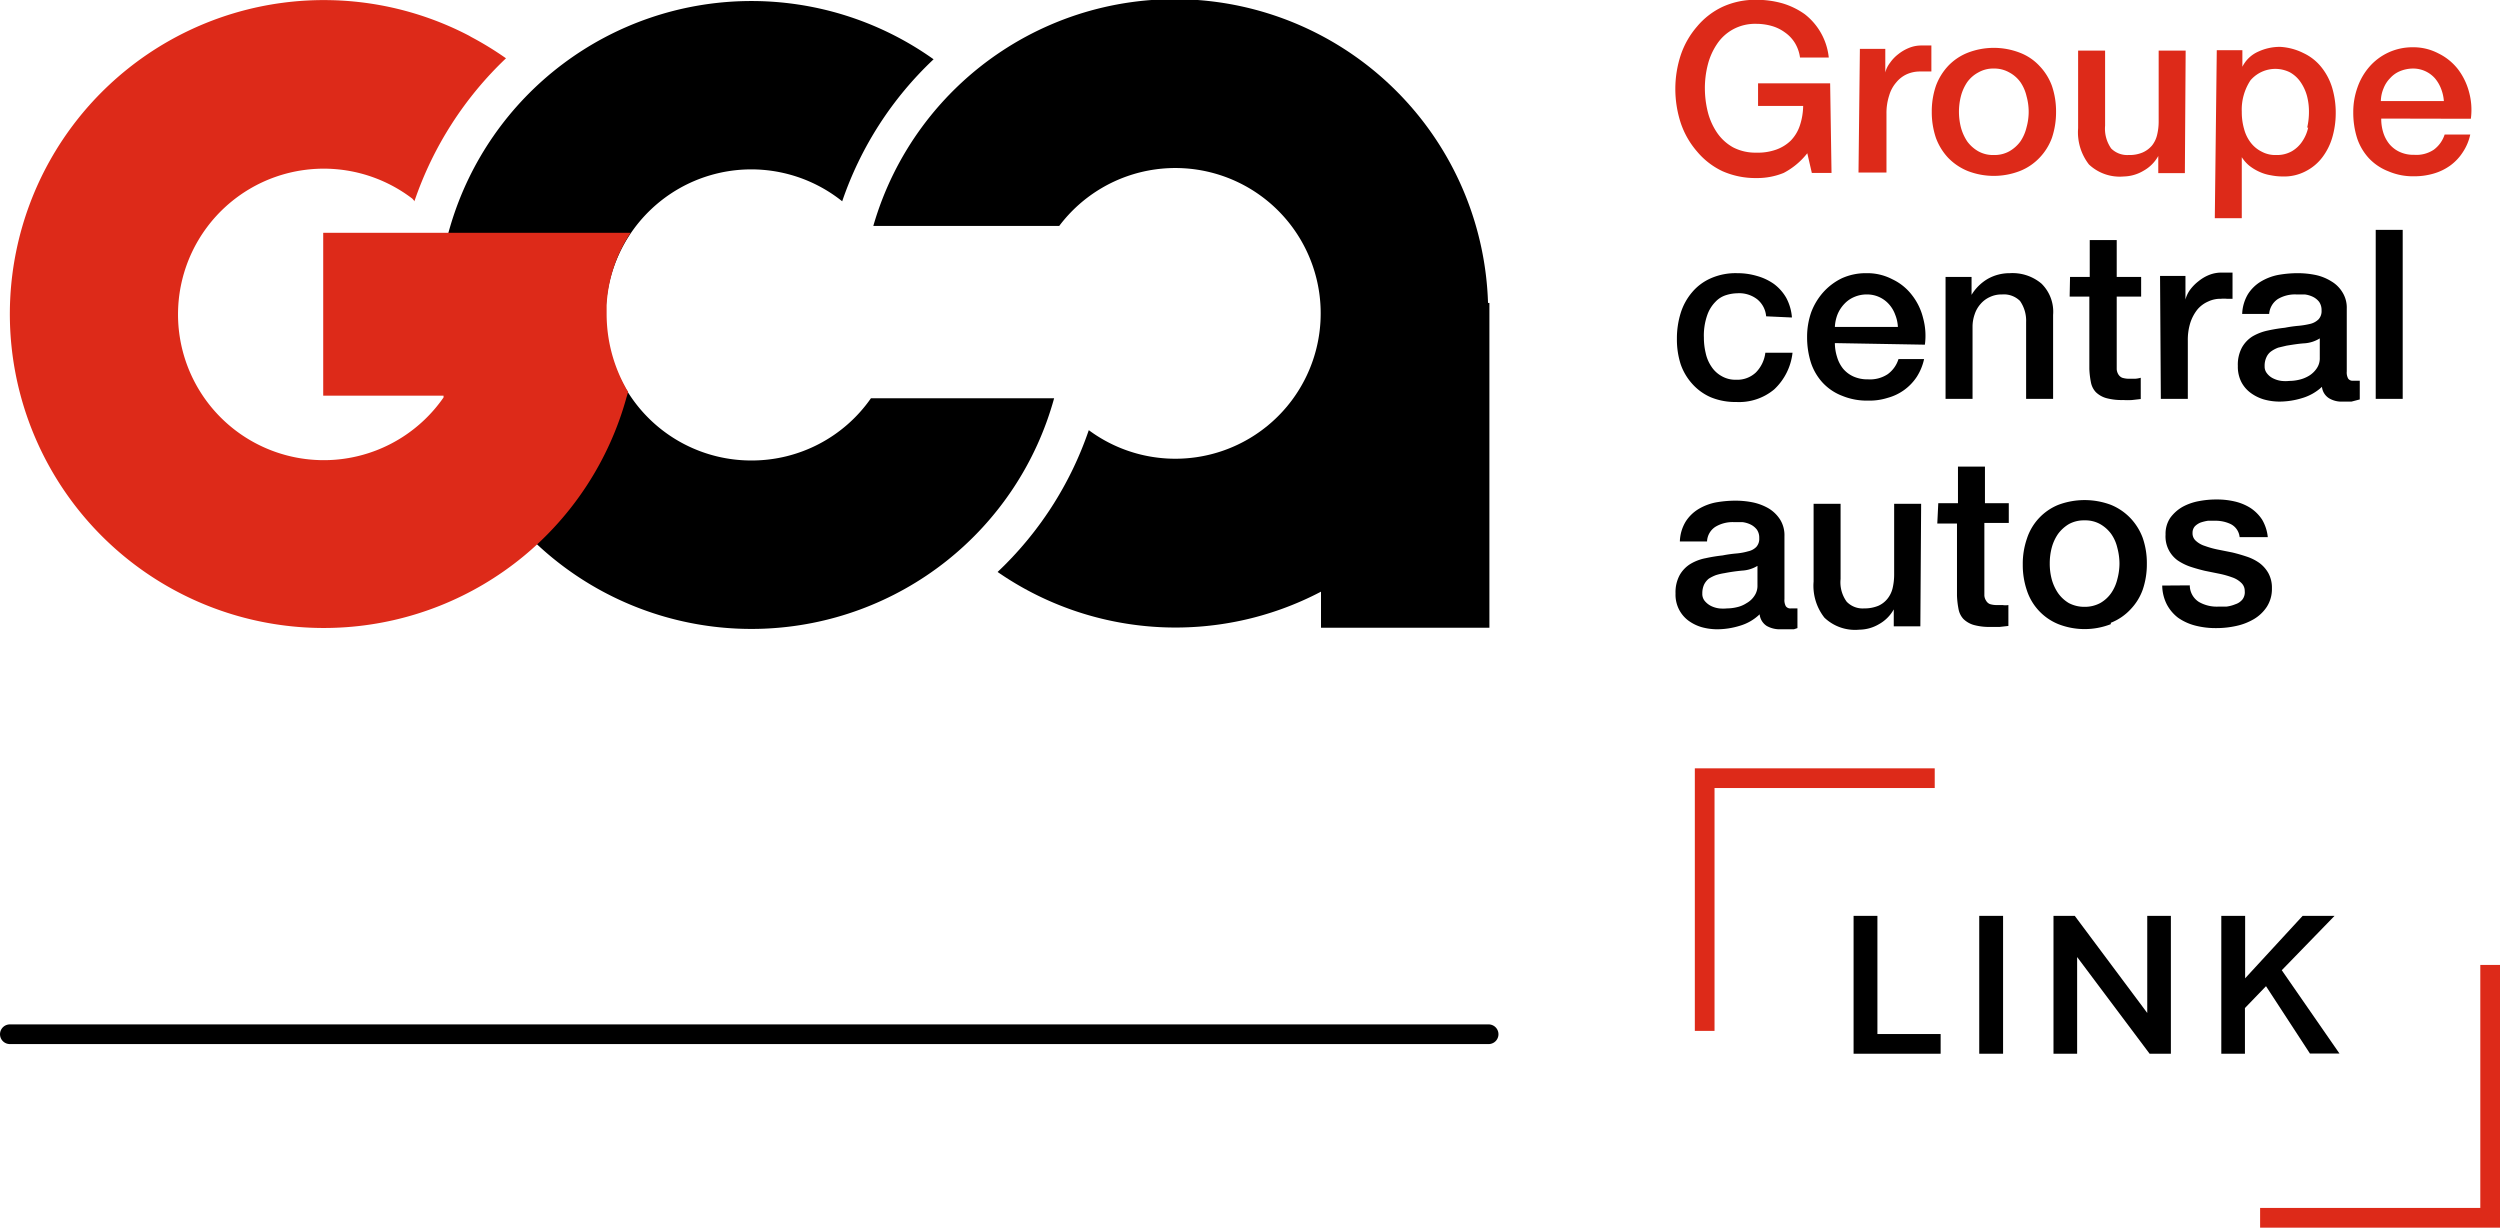
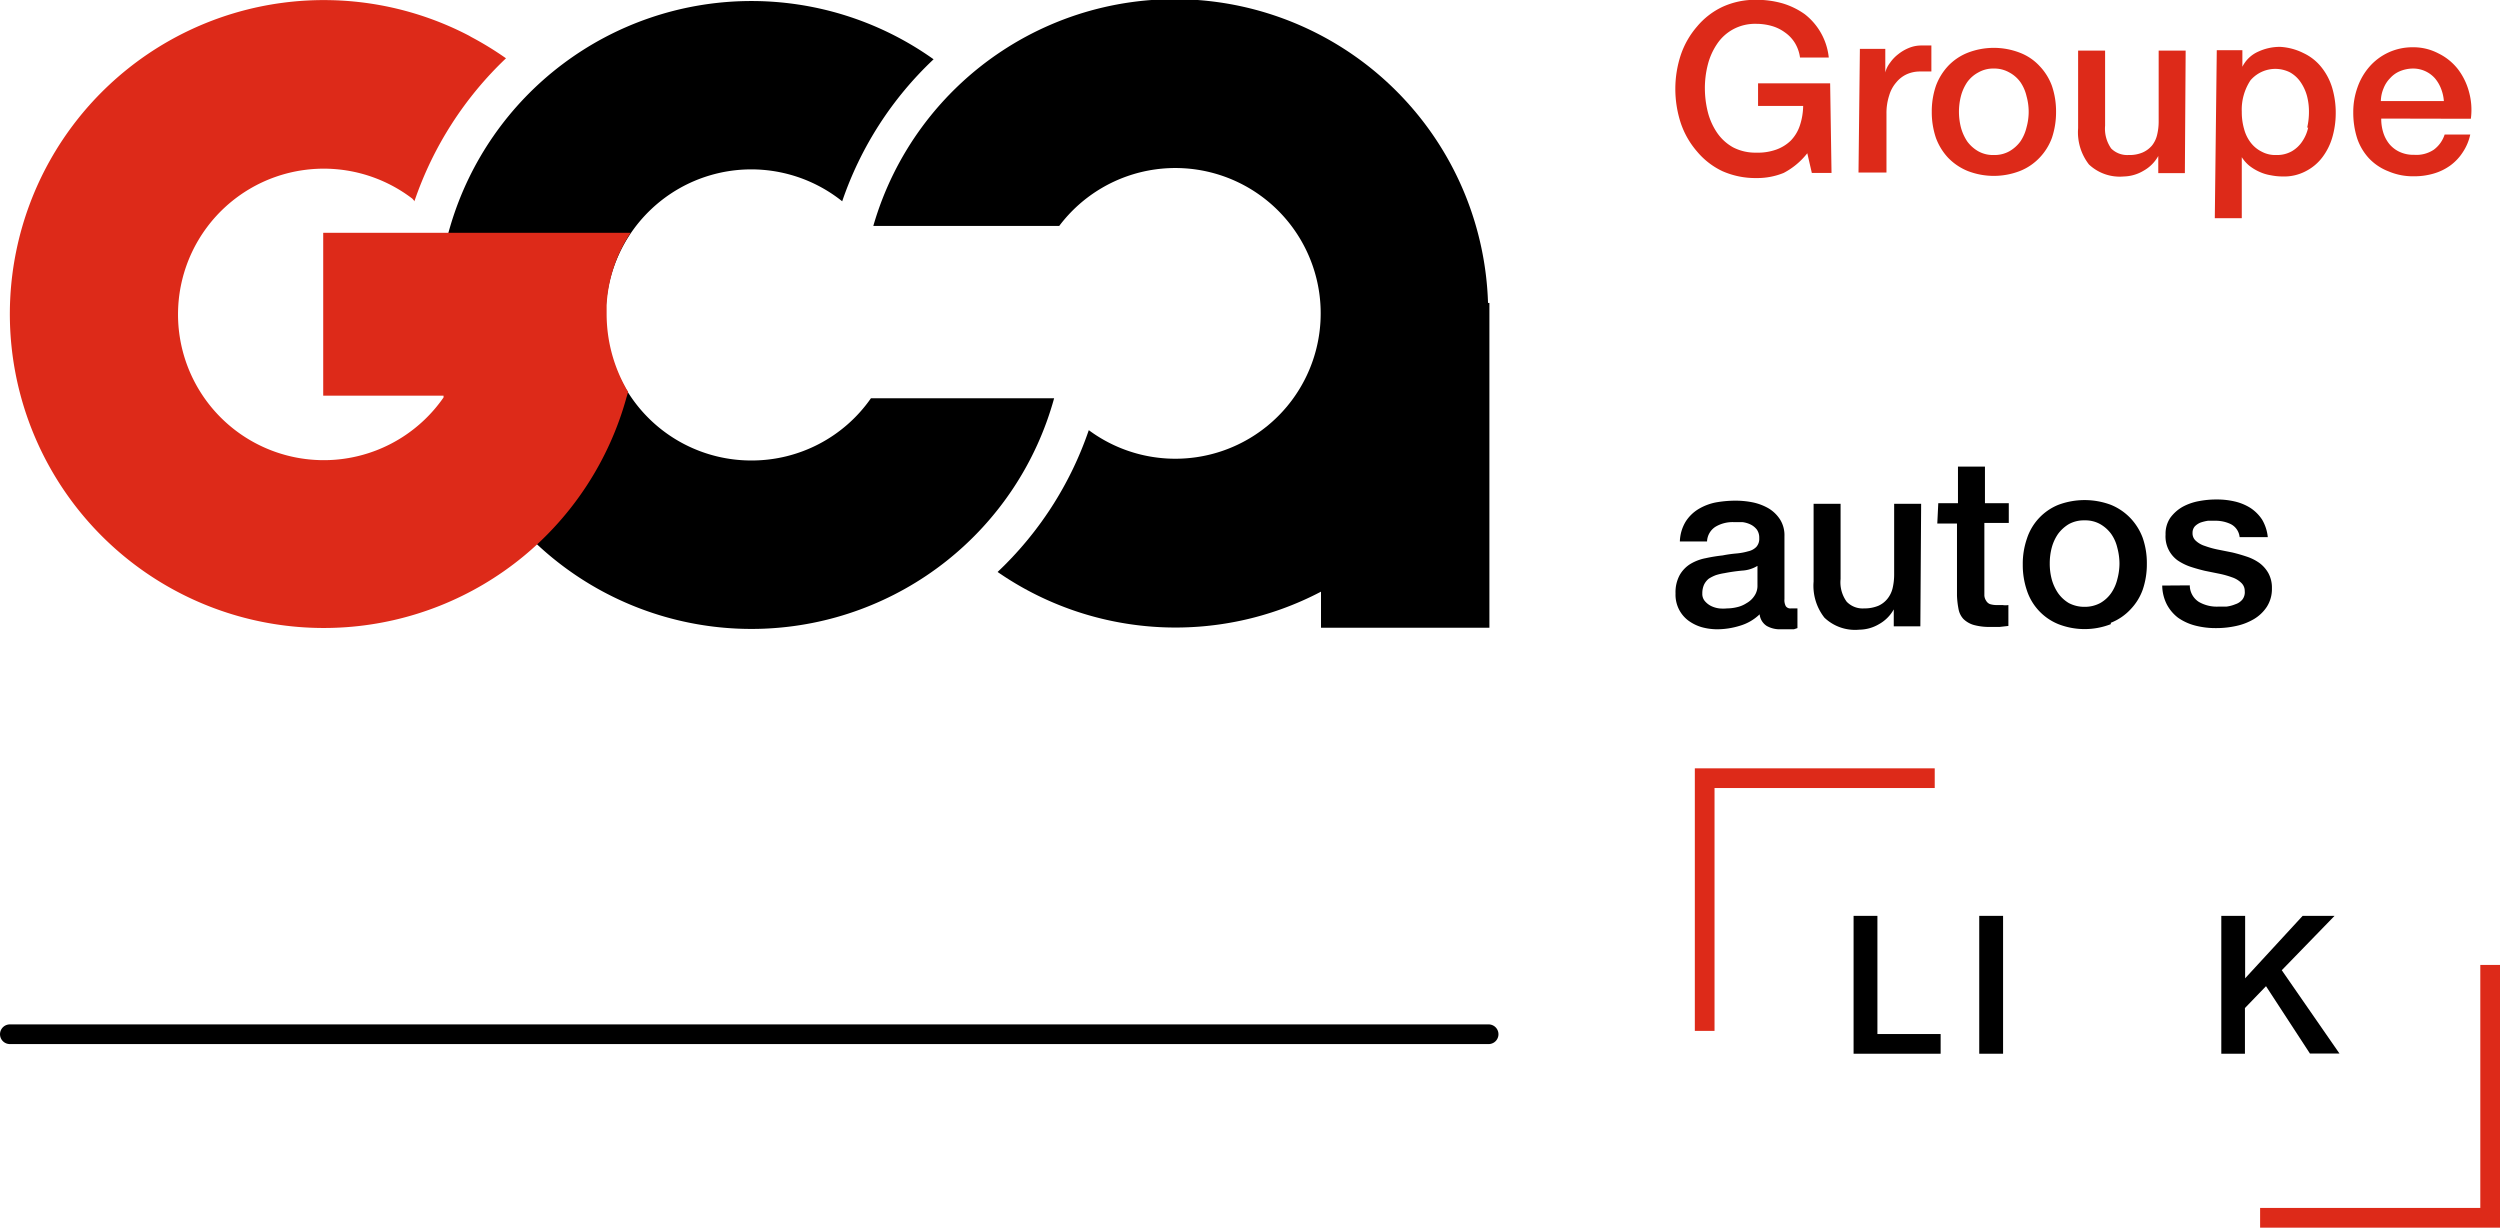
<svg xmlns="http://www.w3.org/2000/svg" id="Calque_1" data-name="Calque 1" viewBox="0 0 126.93 62.33">
  <defs>
    <style>.cls-1,.cls-3,.cls-4{fill:none;}.cls-2{fill:#dd2a19;}.cls-3{stroke:#000;stroke-linecap:round;}.cls-3,.cls-4{stroke-miterlimit:10;}.cls-4{stroke:#dd2a19;}</style>
  </defs>
  <path class="cls-1" d="M330.16,318" transform="translate(-220.22 -272.62)" />
  <path d="M258.38,296a7.39,7.39,0,1,1,4.6-13.16,17.77,17.77,0,0,1,4.64-7.21,15.94,15.94,0,1,0,6.12,17.21h-9.3a7.38,7.38,0,0,1-6.06,3.16" transform="translate(-220.22 -272.62)" />
  <path d="M295.77,288a15.92,15.92,0,0,0-31.21-3.91H274a7.38,7.38,0,1,1,1.5,10.37,17.81,17.81,0,0,1-4.63,7.2,15.88,15.88,0,0,0,16.42,1v1.83h8.55V288Z" transform="translate(-220.22 -272.62)" />
  <path d="M330,302.35a2.18,2.18,0,0,0,.23.95,2.07,2.07,0,0,0,.57.68,2.67,2.67,0,0,0,.87.4,4.12,4.12,0,0,0,1.09.13,4.65,4.65,0,0,0,1-.11,3,3,0,0,0,.9-.35,2,2,0,0,0,.65-.62,1.67,1.67,0,0,0,.26-.94,1.54,1.54,0,0,0-.18-.77,1.64,1.64,0,0,0-.46-.52,2.4,2.4,0,0,0-.64-.32c-.24-.08-.48-.15-.73-.21l-.75-.15a4.49,4.49,0,0,1-.64-.18,1.21,1.21,0,0,1-.46-.26.5.5,0,0,1-.17-.4.49.49,0,0,1,.12-.34.86.86,0,0,1,.29-.19,2.22,2.22,0,0,1,.37-.09l.35,0a1.78,1.78,0,0,1,.81.17.83.83,0,0,1,.45.66h1.43a2.17,2.17,0,0,0-.29-.89,2.07,2.07,0,0,0-.59-.59,2.59,2.59,0,0,0-.8-.33,3.93,3.93,0,0,0-.92-.1,4.57,4.57,0,0,0-.88.08,2.78,2.78,0,0,0-.84.29,2,2,0,0,0-.63.56,1.44,1.44,0,0,0-.24.85,1.5,1.5,0,0,0,.61,1.31,2.74,2.74,0,0,0,.64.32c.24.08.49.15.74.21l.74.15a4.49,4.49,0,0,1,.64.18,1.22,1.22,0,0,1,.46.27.56.56,0,0,1,.19.43.6.6,0,0,1-.12.43.76.76,0,0,1-.36.24,1.73,1.73,0,0,1-.46.12l-.44,0a1.81,1.81,0,0,1-.95-.24,1,1,0,0,1-.46-.84Zm-4.74.89a1.78,1.78,0,0,1-.55-.51,2.35,2.35,0,0,1-.32-.7,3.08,3.08,0,0,1-.1-.8,3.13,3.13,0,0,1,.1-.8,2.24,2.24,0,0,1,.32-.7,1.88,1.88,0,0,1,.55-.5,1.58,1.58,0,0,1,.8-.19,1.54,1.54,0,0,1,.79.19,1.8,1.8,0,0,1,.56.5,2,2,0,0,1,.31.7,3.15,3.15,0,0,1,.11.8,3.09,3.09,0,0,1-.11.8,2.11,2.11,0,0,1-.31.7,1.71,1.71,0,0,1-.56.51,1.65,1.65,0,0,1-.79.19,1.69,1.69,0,0,1-.8-.19m2.13,1a2.74,2.74,0,0,0,1-.68,2.81,2.81,0,0,0,.62-1,4,4,0,0,0,.21-1.32,3.91,3.91,0,0,0-.21-1.31,2.94,2.94,0,0,0-.62-1,2.87,2.87,0,0,0-1-.68,3.81,3.81,0,0,0-2.66,0,2.77,2.77,0,0,0-1.6,1.72,3.91,3.91,0,0,0-.21,1.31,4,4,0,0,0,.21,1.32,2.78,2.78,0,0,0,1.6,1.71,3.66,3.66,0,0,0,2.66,0m-8.81-5.11h1v3.66a4.37,4.37,0,0,0,.08.69,1,1,0,0,0,.25.5,1.25,1.25,0,0,0,.52.3,3,3,0,0,0,.87.1l.45,0,.44-.05v-1.06a.92.92,0,0,1-.29,0h-.29a1.15,1.15,0,0,1-.36-.05.39.39,0,0,1-.19-.17.54.54,0,0,1-.09-.26c0-.11,0-.23,0-.37v-3.32h1.24v-1H321v-1.86h-1.37v1.86h-1Zm-.82-1h-1.37v3.61a3,3,0,0,1-.08.68,1.38,1.38,0,0,1-.26.53,1.23,1.23,0,0,1-.47.36,1.85,1.85,0,0,1-.72.13,1.12,1.12,0,0,1-.88-.34,1.67,1.67,0,0,1-.31-1.15v-3.82h-1.37v3.95a2.62,2.62,0,0,0,.55,1.83,2.25,2.25,0,0,0,1.77.61,2,2,0,0,0,1-.28,1.93,1.93,0,0,0,.75-.75h0v.86h1.35Zm-8.31,4.13a.9.9,0,0,1-.16.55,1.12,1.12,0,0,1-.39.36,1.48,1.48,0,0,1-.5.21,2.18,2.18,0,0,1-.49.06,2,2,0,0,1-.4,0,1.31,1.31,0,0,1-.41-.12,1,1,0,0,1-.32-.25.56.56,0,0,1-.13-.39,1.06,1.06,0,0,1,.09-.45.89.89,0,0,1,.24-.3,2,2,0,0,1,.36-.18,3,3,0,0,1,.43-.1,9.06,9.06,0,0,1,.91-.13,1.67,1.67,0,0,0,.77-.24Zm1.37-2.49a1.5,1.5,0,0,0-.22-.84,1.8,1.8,0,0,0-.57-.56,2.72,2.72,0,0,0-.8-.31,4.43,4.43,0,0,0-.9-.09,5.66,5.66,0,0,0-1,.09,2.74,2.74,0,0,0-.88.34,2,2,0,0,0-.65.64,2.07,2.07,0,0,0-.29,1h1.38a.93.93,0,0,1,.42-.74,1.69,1.69,0,0,1,.95-.24l.43,0a1.31,1.31,0,0,1,.41.12.9.9,0,0,1,.32.26.71.71,0,0,1,.12.43.61.61,0,0,1-.15.45.81.81,0,0,1-.41.22,3.1,3.1,0,0,1-.59.11,6.37,6.37,0,0,0-.71.1,8.11,8.11,0,0,0-.86.14,2.37,2.37,0,0,0-.77.29,1.58,1.58,0,0,0-.55.57,1.83,1.83,0,0,0-.21.93,1.66,1.66,0,0,0,.17.8,1.64,1.64,0,0,0,.47.57,2.17,2.17,0,0,0,.68.34,3,3,0,0,0,.8.11,3.93,3.93,0,0,0,1.15-.18,2.42,2.42,0,0,0,1-.58.8.8,0,0,0,.36.59,1.34,1.34,0,0,0,.7.17h.2l.24,0,.24,0,.18-.06v-1l-.19,0h-.14a.28.28,0,0,1-.26-.11.65.65,0,0,1-.07-.36Z" transform="translate(-220.22 -272.62)" />
-   <path d="M340.84,292.87h1.37v-8.58h-1.37ZM338,290.78a.9.9,0,0,1-.16.55,1.26,1.26,0,0,1-.39.37,1.69,1.69,0,0,1-.5.2,2.18,2.18,0,0,1-.49.06,1.94,1.94,0,0,1-.4,0,1.31,1.31,0,0,1-.41-.12.87.87,0,0,1-.32-.25.55.55,0,0,1-.13-.38,1,1,0,0,1,.09-.45.73.73,0,0,1,.24-.3,1.55,1.55,0,0,1,.36-.19l.42-.1c.31-.05.61-.1.92-.12a1.67,1.67,0,0,0,.77-.25Zm1.37-2.49a1.47,1.47,0,0,0-.22-.83,1.61,1.61,0,0,0-.57-.56,2.48,2.48,0,0,0-.8-.32,4.5,4.5,0,0,0-.9-.09,5.66,5.66,0,0,0-1,.09,2.74,2.74,0,0,0-.88.34,2,2,0,0,0-.65.64,2.11,2.11,0,0,0-.29,1h1.37a1,1,0,0,1,.43-.75,1.69,1.69,0,0,1,.95-.24l.43,0a1.31,1.31,0,0,1,.41.12.9.9,0,0,1,.32.26.73.73,0,0,1,.12.43.61.61,0,0,1-.15.45.9.9,0,0,1-.41.23,4.24,4.24,0,0,1-.59.1,6.37,6.37,0,0,0-.71.1,8.11,8.11,0,0,0-.86.14,2.62,2.62,0,0,0-.77.29,1.58,1.58,0,0,0-.55.57,1.84,1.84,0,0,0-.21.94,1.71,1.71,0,0,0,.17.8,1.6,1.6,0,0,0,.47.56,2.17,2.17,0,0,0,.68.34,3,3,0,0,0,.8.11,3.93,3.93,0,0,0,1.15-.18,2.51,2.51,0,0,0,1-.57.78.78,0,0,0,.36.58,1.23,1.23,0,0,0,.7.17h.2l.24,0,.23-.06.19-.05v-.95l-.19,0h-.15a.27.27,0,0,1-.25-.11.65.65,0,0,1-.07-.36Zm-9.44,4.58h1.37v-2.95a2.88,2.88,0,0,1,.13-.92,2.14,2.14,0,0,1,.36-.67,1.49,1.49,0,0,1,.54-.4,1.44,1.44,0,0,1,.65-.14,1.51,1.51,0,0,1,.3,0l.29,0v-1.33l-.18,0H333a1.67,1.67,0,0,0-.62.12,2.08,2.08,0,0,0-.54.32,2.23,2.23,0,0,0-.43.44,1.46,1.46,0,0,0-.23.49h0v-1.2h-1.29Zm-4.63-5.19h1v3.67a4.38,4.38,0,0,0,.08.68,1,1,0,0,0,.25.5,1.25,1.25,0,0,0,.52.3,3,3,0,0,0,.87.1,3.39,3.39,0,0,0,.45,0l.44-.05V291.8a1.35,1.35,0,0,1-.29.05h-.28a1.18,1.18,0,0,1-.37-.05.43.43,0,0,1-.19-.16.58.58,0,0,1-.09-.27c0-.1,0-.23,0-.37v-3.32h1.24v-1h-1.24v-1.87h-1.37v1.87h-1ZM319,292.87h1.37v-3.66a1.91,1.91,0,0,1,.11-.64,1.48,1.48,0,0,1,.3-.52,1.35,1.35,0,0,1,.47-.35,1.38,1.38,0,0,1,.62-.13,1.16,1.16,0,0,1,.91.33,1.75,1.75,0,0,1,.31,1.07v3.9h1.37v-4.26a2,2,0,0,0-.59-1.59,2.28,2.28,0,0,0-1.61-.53,2.25,2.25,0,0,0-1.12.29,2.35,2.35,0,0,0-.82.81l0,0v-.91H319Zm-1.05-2.75a3.39,3.39,0,0,0-.09-1.35,3.06,3.06,0,0,0-.56-1.16,2.7,2.7,0,0,0-1-.81,2.74,2.74,0,0,0-1.32-.31,2.94,2.94,0,0,0-1.25.26,3.06,3.06,0,0,0-.95.72,3.25,3.25,0,0,0-.6,1,3.79,3.79,0,0,0-.21,1.26,4.25,4.25,0,0,0,.2,1.32,2.8,2.8,0,0,0,.59,1,2.64,2.64,0,0,0,1,.67,3.28,3.28,0,0,0,1.3.24,3.06,3.06,0,0,0,1-.14,2.57,2.57,0,0,0,1.48-1.07,2.76,2.76,0,0,0,.37-.9h-1.3a1.49,1.49,0,0,1-.55.77,1.63,1.63,0,0,1-1,.26,1.73,1.73,0,0,1-.75-.15,1.48,1.48,0,0,1-.52-.4,1.73,1.73,0,0,1-.3-.59,2.38,2.38,0,0,1-.11-.7Zm-4.57-.9a2,2,0,0,1,.14-.65,1.74,1.74,0,0,1,.34-.52,1.46,1.46,0,0,1,.5-.35,1.59,1.59,0,0,1,.66-.13,1.48,1.48,0,0,1,1.11.5,1.6,1.6,0,0,1,.31.52,1.92,1.92,0,0,1,.14.63Zm-2.18-.48a2.5,2.5,0,0,0-.29-1,2.32,2.32,0,0,0-.62-.7,2.79,2.79,0,0,0-.87-.41,3.47,3.47,0,0,0-1-.14,3.11,3.11,0,0,0-1.34.26,2.61,2.61,0,0,0-.95.71,3,3,0,0,0-.58,1.06,4.32,4.32,0,0,0-.19,1.31,4.09,4.09,0,0,0,.19,1.28,2.89,2.89,0,0,0,.59,1,2.71,2.71,0,0,0,.94.68,3.26,3.26,0,0,0,1.29.24,2.78,2.78,0,0,0,1.93-.64,3,3,0,0,0,.93-1.86h-1.38a1.72,1.72,0,0,1-.48,1,1.37,1.37,0,0,1-1,.37,1.39,1.39,0,0,1-.75-.19,1.47,1.47,0,0,1-.51-.48,1.94,1.94,0,0,1-.29-.69,3.31,3.31,0,0,1-.09-.77,3.14,3.14,0,0,1,.17-1.15,1.8,1.8,0,0,1,.42-.68,1.24,1.24,0,0,1,.55-.34,2,2,0,0,1,.56-.09,1.49,1.49,0,0,1,1,.3,1.24,1.24,0,0,1,.46.87Z" transform="translate(-220.22 -272.62)" />
  <path class="cls-2" d="M241.65,277.52h0m-.39,5.32a18,18,0,0,1,4.65-7.26,16.58,16.58,0,0,0-1.76-1.08l-.12-.07h0a15.94,15.94,0,1,0,8,18.36v0a2.45,2.45,0,0,0,.08-.29,1.43,1.43,0,0,1-.14-.23,7.72,7.72,0,0,1-.95-3.7v-.18c0-.1,0-.2,0-.3a7.32,7.32,0,0,1,1.22-3.65H236.63v8.27h6.11v.09h0a7.4,7.4,0,1,1-1.58-10.09l.12.14" transform="translate(-220.22 -272.62)" />
  <path class="cls-2" d="M345.67,278.65a3.41,3.41,0,0,0-.09-1.35,3.29,3.29,0,0,0-.56-1.16,2.83,2.83,0,0,0-1-.81,2.72,2.72,0,0,0-1.31-.31,2.89,2.89,0,0,0-2.2,1,3.2,3.2,0,0,0-.6,1.05,3.69,3.69,0,0,0-.21,1.25,4.27,4.27,0,0,0,.2,1.33,2.83,2.83,0,0,0,.59,1,2.69,2.69,0,0,0,1,.67,3.14,3.14,0,0,0,1.3.25,3.45,3.45,0,0,0,1-.14,2.74,2.74,0,0,0,.84-.41,2.52,2.52,0,0,0,.63-.67,2.6,2.6,0,0,0,.38-.9h-1.3a1.55,1.55,0,0,1-.55.77,1.59,1.59,0,0,1-1,.26,1.65,1.65,0,0,1-.74-.15,1.48,1.48,0,0,1-.52-.4,1.75,1.75,0,0,1-.31-.59,2.32,2.32,0,0,1-.1-.7Zm-4.57-.9a1.76,1.76,0,0,1,.14-.65,1.51,1.51,0,0,1,.34-.52,1.37,1.37,0,0,1,.5-.35,1.76,1.76,0,0,1,.66-.13,1.48,1.48,0,0,1,1.11.5,1.85,1.85,0,0,1,.31.53,2.15,2.15,0,0,1,.14.62Zm-3.69,1.35a2,2,0,0,1-.3.7,1.59,1.59,0,0,1-.53.5,1.52,1.52,0,0,1-.79.19,1.45,1.45,0,0,1-.74-.17,1.6,1.6,0,0,1-.55-.45,1.94,1.94,0,0,1-.34-.69,3.07,3.07,0,0,1-.12-.88,2.7,2.7,0,0,1,.44-1.6,1.66,1.66,0,0,1,2-.41,1.59,1.59,0,0,1,.54.49,2.32,2.32,0,0,1,.33.71,3.1,3.1,0,0,1,.1.81,3.5,3.5,0,0,1-.09.8m-4.69,4.6h1.37v-3.1h0a1.84,1.84,0,0,0,.39.44,2.47,2.47,0,0,0,.52.31,2.21,2.21,0,0,0,.57.17,3.05,3.05,0,0,0,.6.06,2.35,2.35,0,0,0,1.19-.28,2.44,2.44,0,0,0,.84-.72,3.12,3.12,0,0,0,.49-1,4.42,4.42,0,0,0,.17-1.21,4.47,4.47,0,0,0-.18-1.29,3.09,3.09,0,0,0-.55-1.05,2.52,2.52,0,0,0-.9-.71A3,3,0,0,0,336,275a2.59,2.59,0,0,0-1.12.24,1.64,1.64,0,0,0-.81.77h0v-.84h-1.3Zm-1.48-8.51h-1.37v3.61a2.86,2.86,0,0,1-.08.67,1.36,1.36,0,0,1-.26.54,1.32,1.32,0,0,1-.47.35,1.69,1.69,0,0,1-.72.13,1.15,1.15,0,0,1-.88-.33,1.75,1.75,0,0,1-.31-1.16v-3.81h-1.37v3.94a2.66,2.66,0,0,0,.55,1.84,2.28,2.28,0,0,0,1.77.61,2.05,2.05,0,0,0,1-.29,1.93,1.93,0,0,0,.75-.75h0v.87h1.35Zm-10.53,5.11a1.8,1.8,0,0,1-.56-.5,2.41,2.41,0,0,1-.32-.71,3.21,3.21,0,0,1,0-1.59,2.3,2.3,0,0,1,.32-.71,1.66,1.66,0,0,1,.56-.49,1.52,1.52,0,0,1,.79-.2,1.54,1.54,0,0,1,.79.2,1.66,1.66,0,0,1,.56.49,2.07,2.07,0,0,1,.31.71,2.93,2.93,0,0,1,0,1.59,2.16,2.16,0,0,1-.31.71,1.8,1.8,0,0,1-.56.5,1.54,1.54,0,0,1-.79.19,1.52,1.52,0,0,1-.79-.19m2.12,1a2.78,2.78,0,0,0,1-.68,2.9,2.9,0,0,0,.62-1,4.08,4.08,0,0,0,.21-1.33,4,4,0,0,0-.21-1.31,2.9,2.9,0,0,0-.62-1,2.65,2.65,0,0,0-1-.68,3.66,3.66,0,0,0-2.66,0,2.78,2.78,0,0,0-1,.68,3,3,0,0,0-.61,1,4,4,0,0,0-.21,1.31,4.08,4.08,0,0,0,.21,1.33,3,3,0,0,0,.61,1,2.91,2.91,0,0,0,1,.68,3.66,3.66,0,0,0,2.66,0m-8.2.08H316v-3a2.87,2.87,0,0,1,.14-.92,1.75,1.75,0,0,1,.36-.66,1.49,1.49,0,0,1,.53-.41,1.63,1.63,0,0,1,.66-.14l.29,0,.3,0v-1.32l-.19,0h-.33a1.62,1.62,0,0,0-.61.12,2.14,2.14,0,0,0-.55.32,1.93,1.93,0,0,0-.42.44,1.31,1.31,0,0,0-.24.49h0v-1.2h-1.29Zm-1.44-4.53h-3.66V278h2.29a3.29,3.29,0,0,1-.17,1,2,2,0,0,1-.46.76,2.05,2.05,0,0,1-.75.46,2.76,2.76,0,0,1-1,.15,2.45,2.45,0,0,1-1.18-.27,2.4,2.4,0,0,1-.81-.74,3.34,3.34,0,0,1-.47-1.05,5,5,0,0,1-.15-1.21,4.81,4.81,0,0,1,.15-1.2,3.34,3.34,0,0,1,.47-1.05,2.3,2.3,0,0,1,.81-.74,2.34,2.34,0,0,1,1.18-.28,2.9,2.9,0,0,1,.79.11,2.1,2.1,0,0,1,.67.33,1.81,1.81,0,0,1,.5.53,1.91,1.91,0,0,1,.26.74h1.46a3.2,3.2,0,0,0-1.22-2.2,3.83,3.83,0,0,0-1.13-.55,4.8,4.8,0,0,0-1.33-.18,4,4,0,0,0-1.72.36,3.79,3.79,0,0,0-1.29,1,4.31,4.31,0,0,0-.82,1.43,5.5,5.5,0,0,0-.28,1.73,5.58,5.58,0,0,0,.28,1.75,4.31,4.31,0,0,0,.82,1.43,3.79,3.79,0,0,0,1.29,1,4.13,4.13,0,0,0,1.72.35,3.55,3.55,0,0,0,1.39-.26,3.7,3.7,0,0,0,1.2-1l.23,1h1Z" transform="translate(-220.22 -272.62)" />
  <line class="cls-3" x1="0.5" y1="52.51" x2="75.58" y2="52.51" />
  <path d="M318.75,326.12h-4.42v-7h1.21v6h3.21Z" transform="translate(-220.22 -272.62)" />
  <path d="M320.71,326.12v-7h1.21v7Z" transform="translate(-220.22 -272.62)" />
-   <path d="M330.44,326.12h-1.08l-3.68-4.91v4.91h-1.2v-7h1.08l3.68,4.93v-4.93h1.2Z" transform="translate(-220.22 -272.62)" />
  <path d="M334.2,323.8v2.32H333v-7h1.21v3.17l2.92-3.17h1.62l-2.68,2.76,2.93,4.23H337.5l-2.23-3.42Z" transform="translate(-220.22 -272.62)" />
  <polyline class="cls-4" points="98.23 39.51 86.55 39.51 86.55 52.34" />
  <polyline class="cls-4" points="114.75 61.83 126.43 61.83 126.43 48.99" />
</svg>